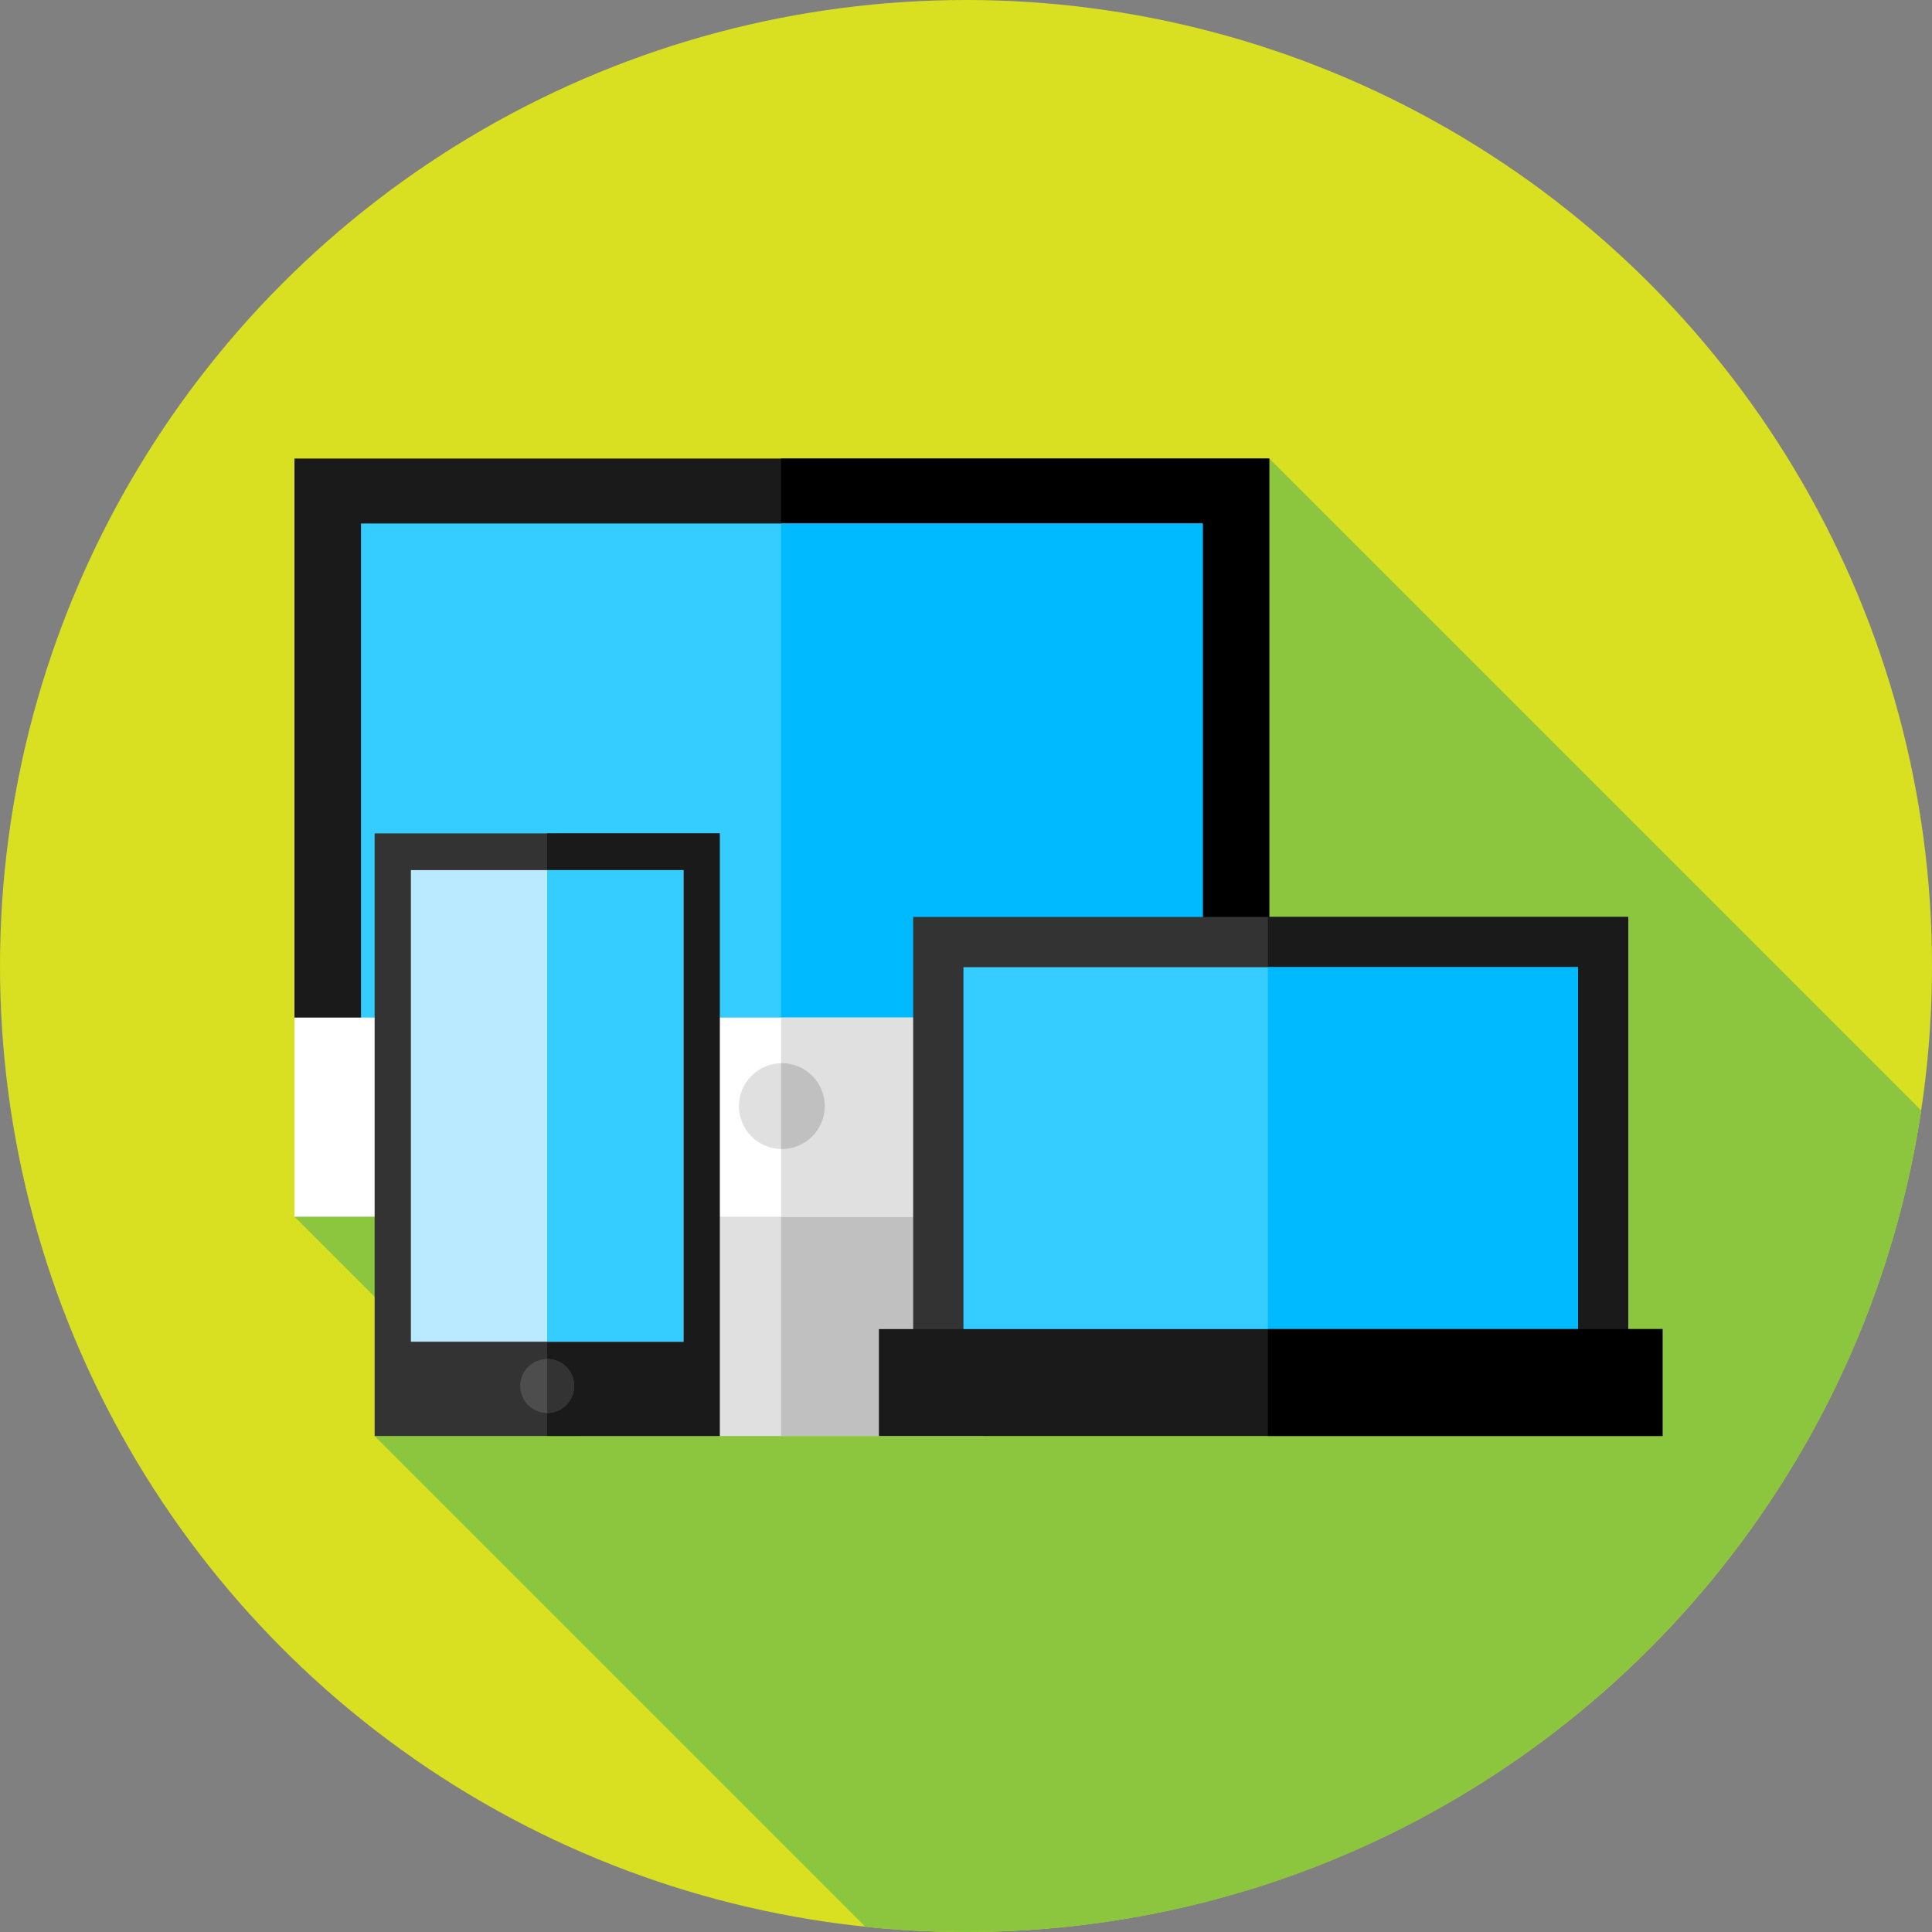
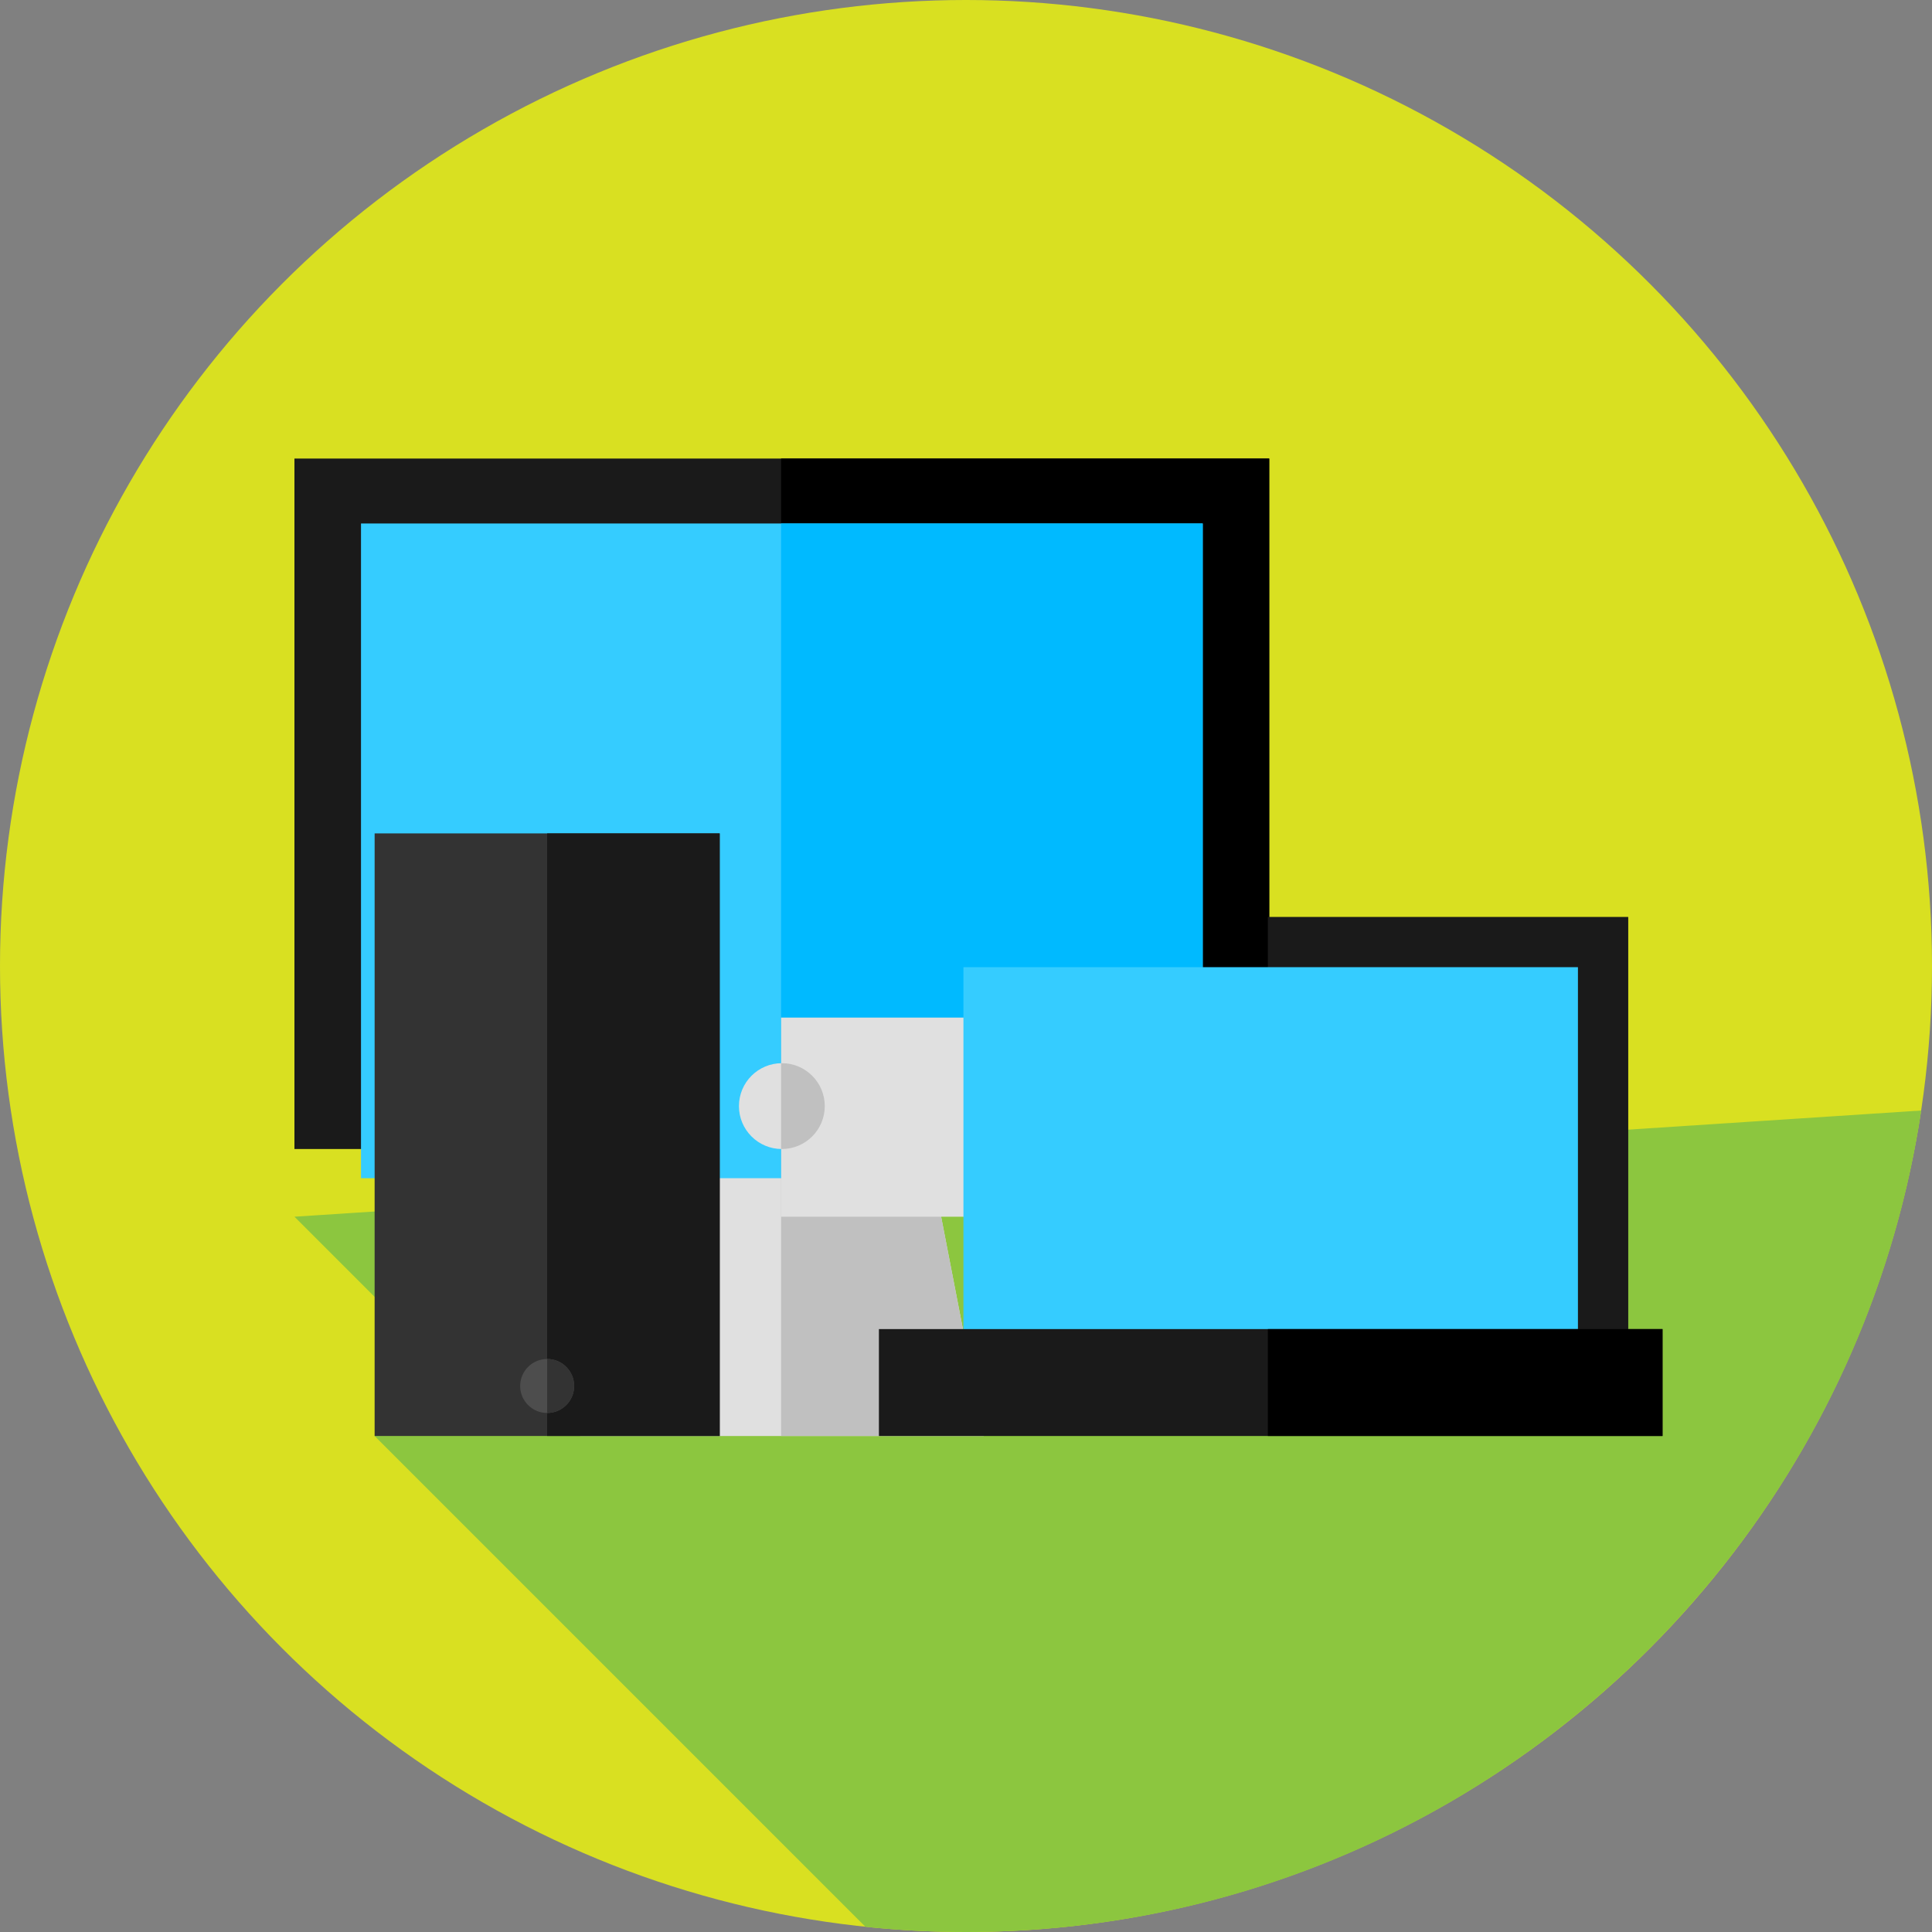
<svg xmlns="http://www.w3.org/2000/svg" version="1.1" id="Capa_1" x="0px" y="0px" viewBox="0 0 512 512" style="enable-background:new 0 0 512 512;" xml:space="preserve">
  <rect x="0" y="0" width="512" height="512" fill="#808080" stroke="none" />
  <circle style="fill:#D9E021;" cx="256" cy="256" r="256" />
-   <path style="fill:#8CC63F;" d="M509.146,294.299L336.364,121.517L78.035,322.44l44.927,44.927l-23.684,13.186l130.071,130.071  C238.11,511.53,247,512,256,512C384.368,512,490.661,417.516,509.146,294.299z" />
+   <path style="fill:#8CC63F;" d="M509.146,294.299L78.035,322.44l44.927,44.927l-23.684,13.186l130.071,130.071  C238.11,511.53,247,512,256,512C384.368,512,490.661,417.516,509.146,294.299z" />
  <polygon style="fill:#E0E0E0;" points="260.684,380.553 153.715,380.553 169.119,301.154 245.28,301.154 " />
  <polygon style="fill:#C0C0C0;" points="245.28,301.154 207,301.154 207,380.552 260.684,380.552 " />
  <rect x="78.03" y="121.52" style="fill:#1A1A1A;" width="258.33" height="182.98" />
  <rect x="207" y="121.52" width="129.36" height="182.98" />
  <rect x="95.67" y="138.73" style="fill:#35CCFF;" width="223.07" height="173.5" />
  <rect x="207" y="138.73" style="fill:#00BAFF;" width="111.73" height="173.5" />
-   <rect x="78.03" y="269.67" style="fill:#FFFFFF;" width="258.33" height="52.773" />
  <g>
    <rect x="207" y="269.67" style="fill:#E0E0E0;" width="129.36" height="52.773" />
    <circle style="fill:#E0E0E0;" cx="207.2" cy="293.13" r="11.373" />
  </g>
  <path style="fill:#C0C0C0;" d="M207.199,281.754c-0.067,0-0.133,0.009-0.199,0.01v22.726c0.067,0.001,0.132,0.01,0.199,0.01  c6.281,0,11.373-5.092,11.373-11.373C218.572,286.846,213.48,281.754,207.199,281.754z" />
-   <rect x="242" y="243" style="fill:#333333;" width="189.5" height="123" />
  <rect x="336" y="243" style="fill:#1A1A1A;" width="95.5" height="123" />
  <rect x="255.32" y="256.31" style="fill:#35CCFF;" width="162.85" height="105.7" />
-   <rect x="336" y="256.31" style="fill:#00BAFF;" width="82.18" height="105.7" />
  <rect x="232.92" y="352.22" style="fill:#1A1A1A;" width="207.67" height="28.333" />
  <rect x="336" y="352.22" width="104.58" height="28.333" />
  <rect x="99.28" y="220.86" style="fill:#333333;" width="91.45" height="159.69" />
  <rect x="145" y="220.86" style="fill:#1A1A1A;" width="45.729" height="159.69" />
-   <rect x="108.89" y="230.59" style="fill:#B9EAFF;" width="72.22" height="124.98" />
-   <rect x="145" y="230.59" style="fill:#35CCFF;" width="36.12" height="124.98" />
  <circle style="fill:#4D4D4D;" cx="145" cy="367.3" r="7.152" />
  <path style="fill:#333333;" d="M145.004,360.152c-0.001,0-0.002,0-0.004,0v14.304c0.001,0,0.002,0,0.004,0  c3.95,0,7.152-3.202,7.152-7.152C152.156,363.354,148.954,360.152,145.004,360.152z" />
  <g>
</g>
  <g>
</g>
  <g>
</g>
  <g>
</g>
  <g>
</g>
  <g>
</g>
  <g>
</g>
  <g>
</g>
  <g>
</g>
  <g>
</g>
  <g>
</g>
  <g>
</g>
  <g>
</g>
  <g>
</g>
  <g>
</g>
</svg>